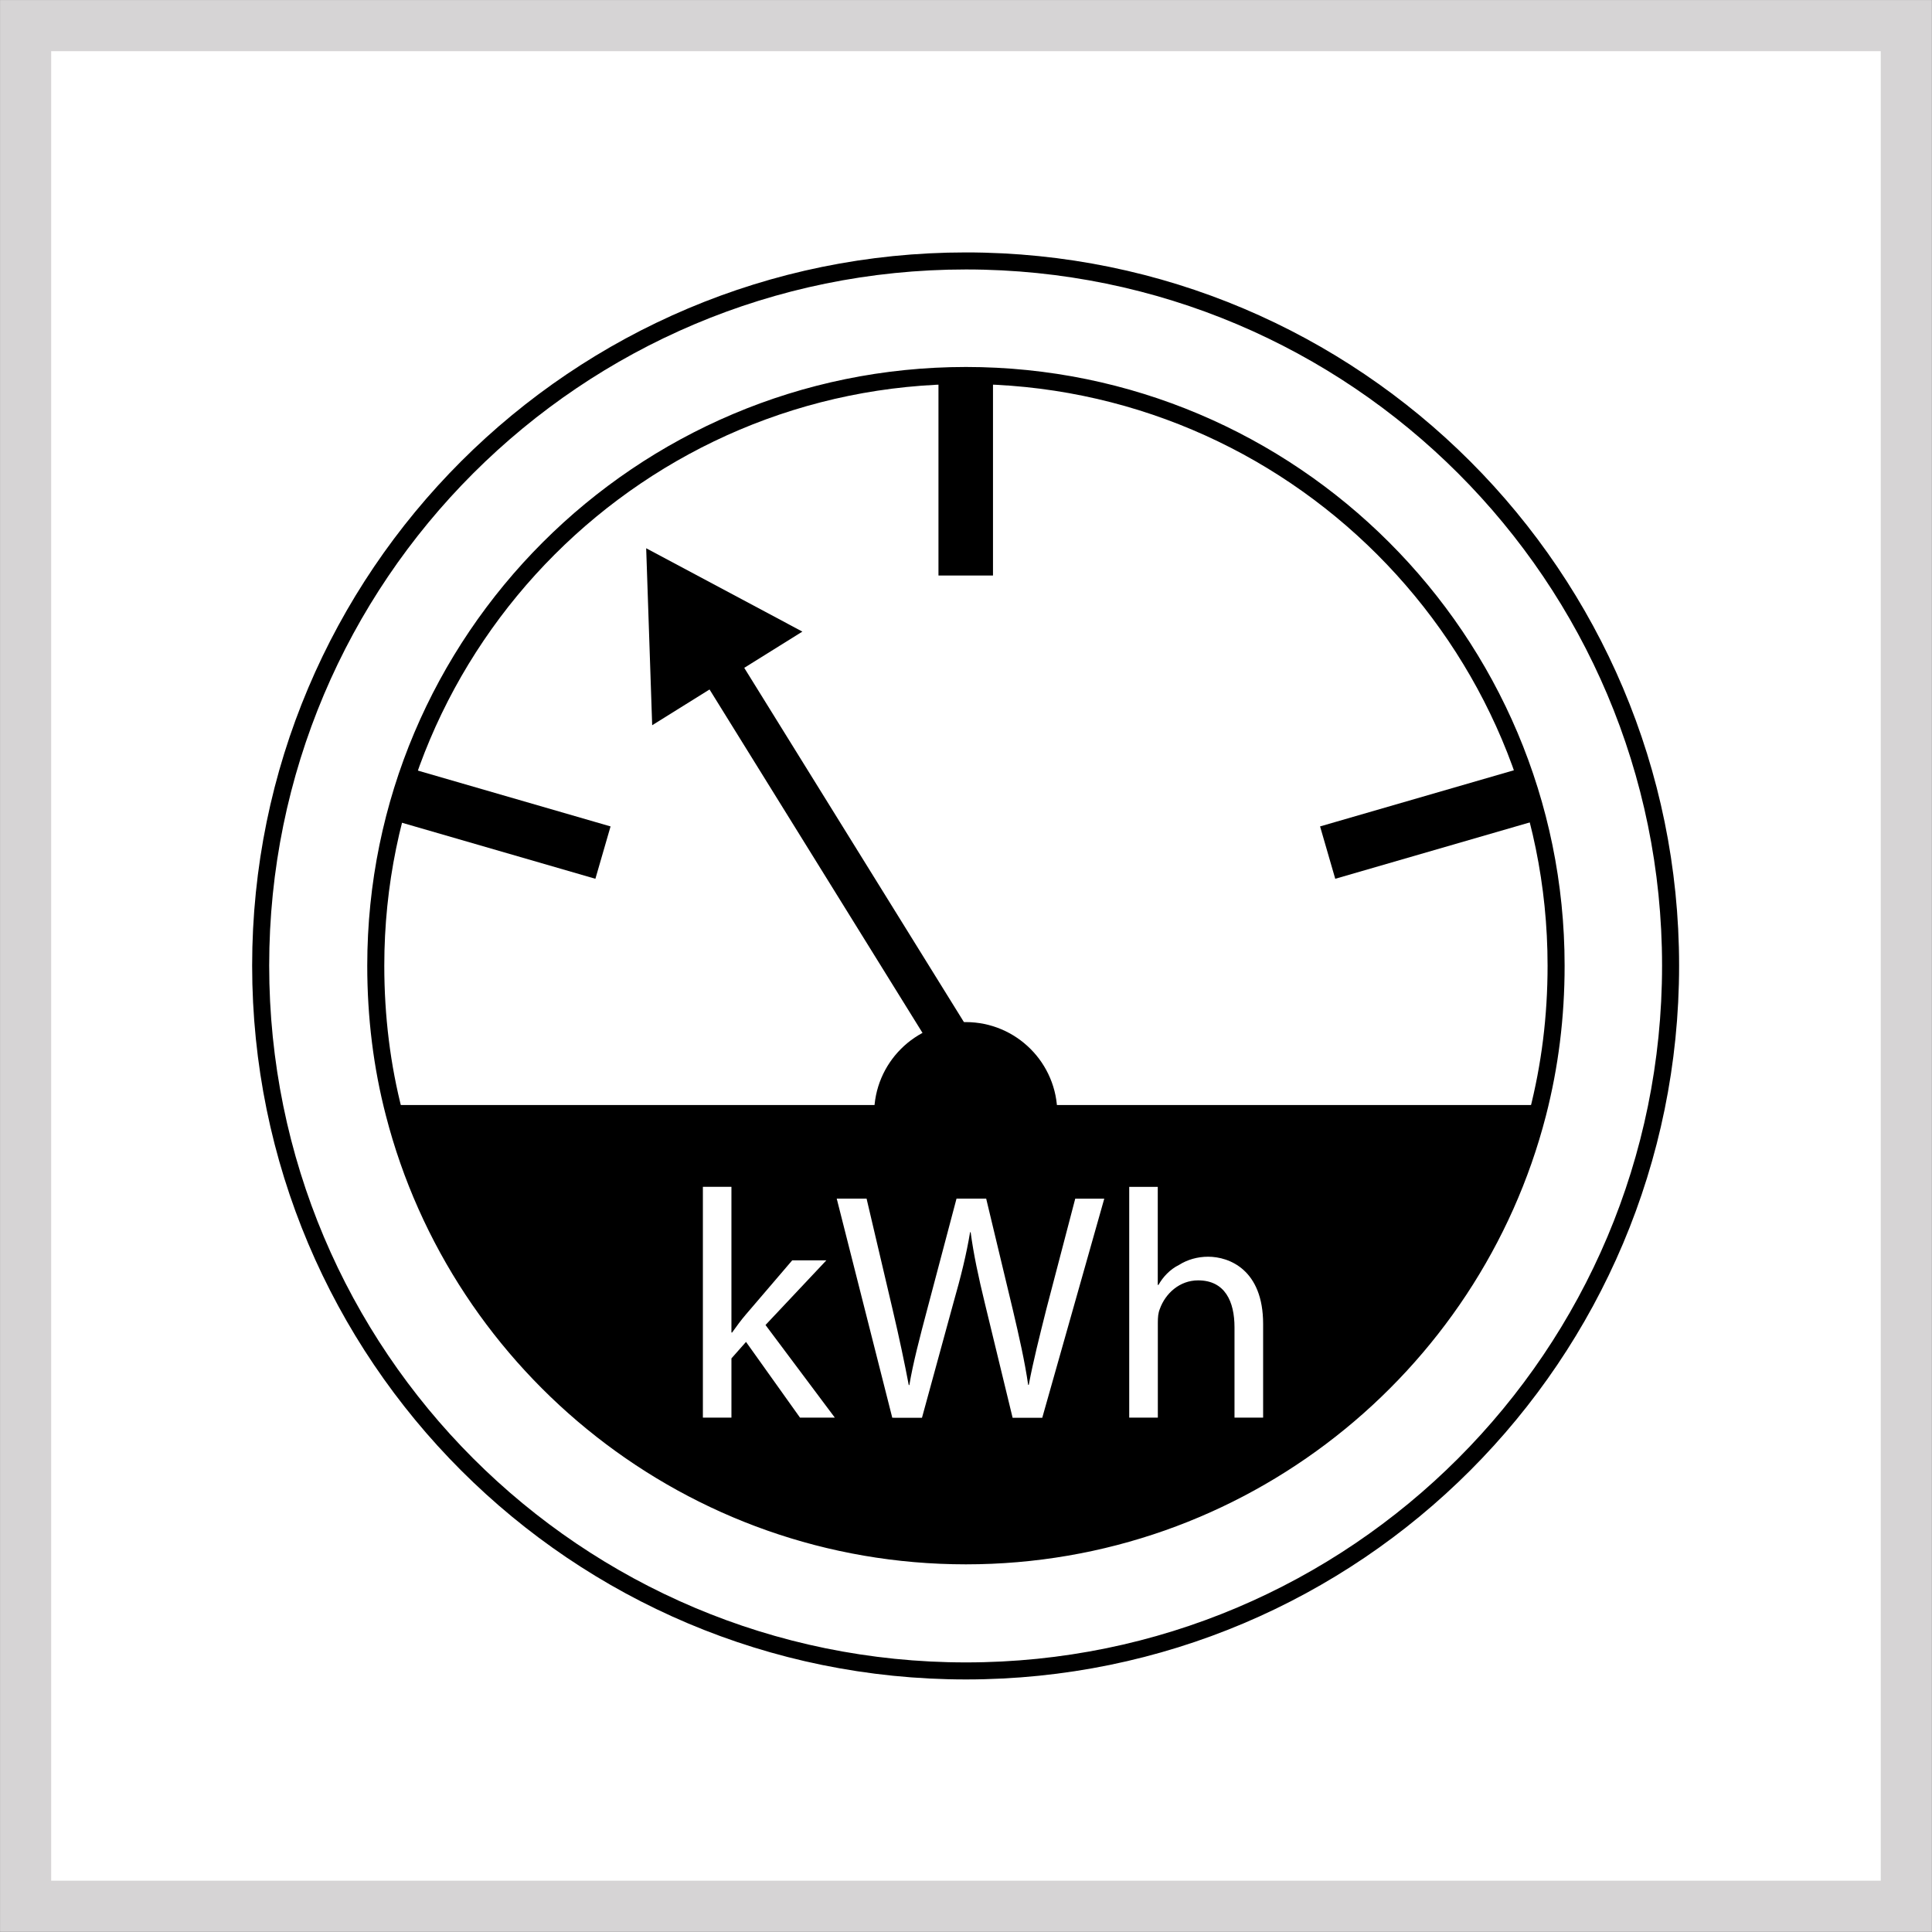
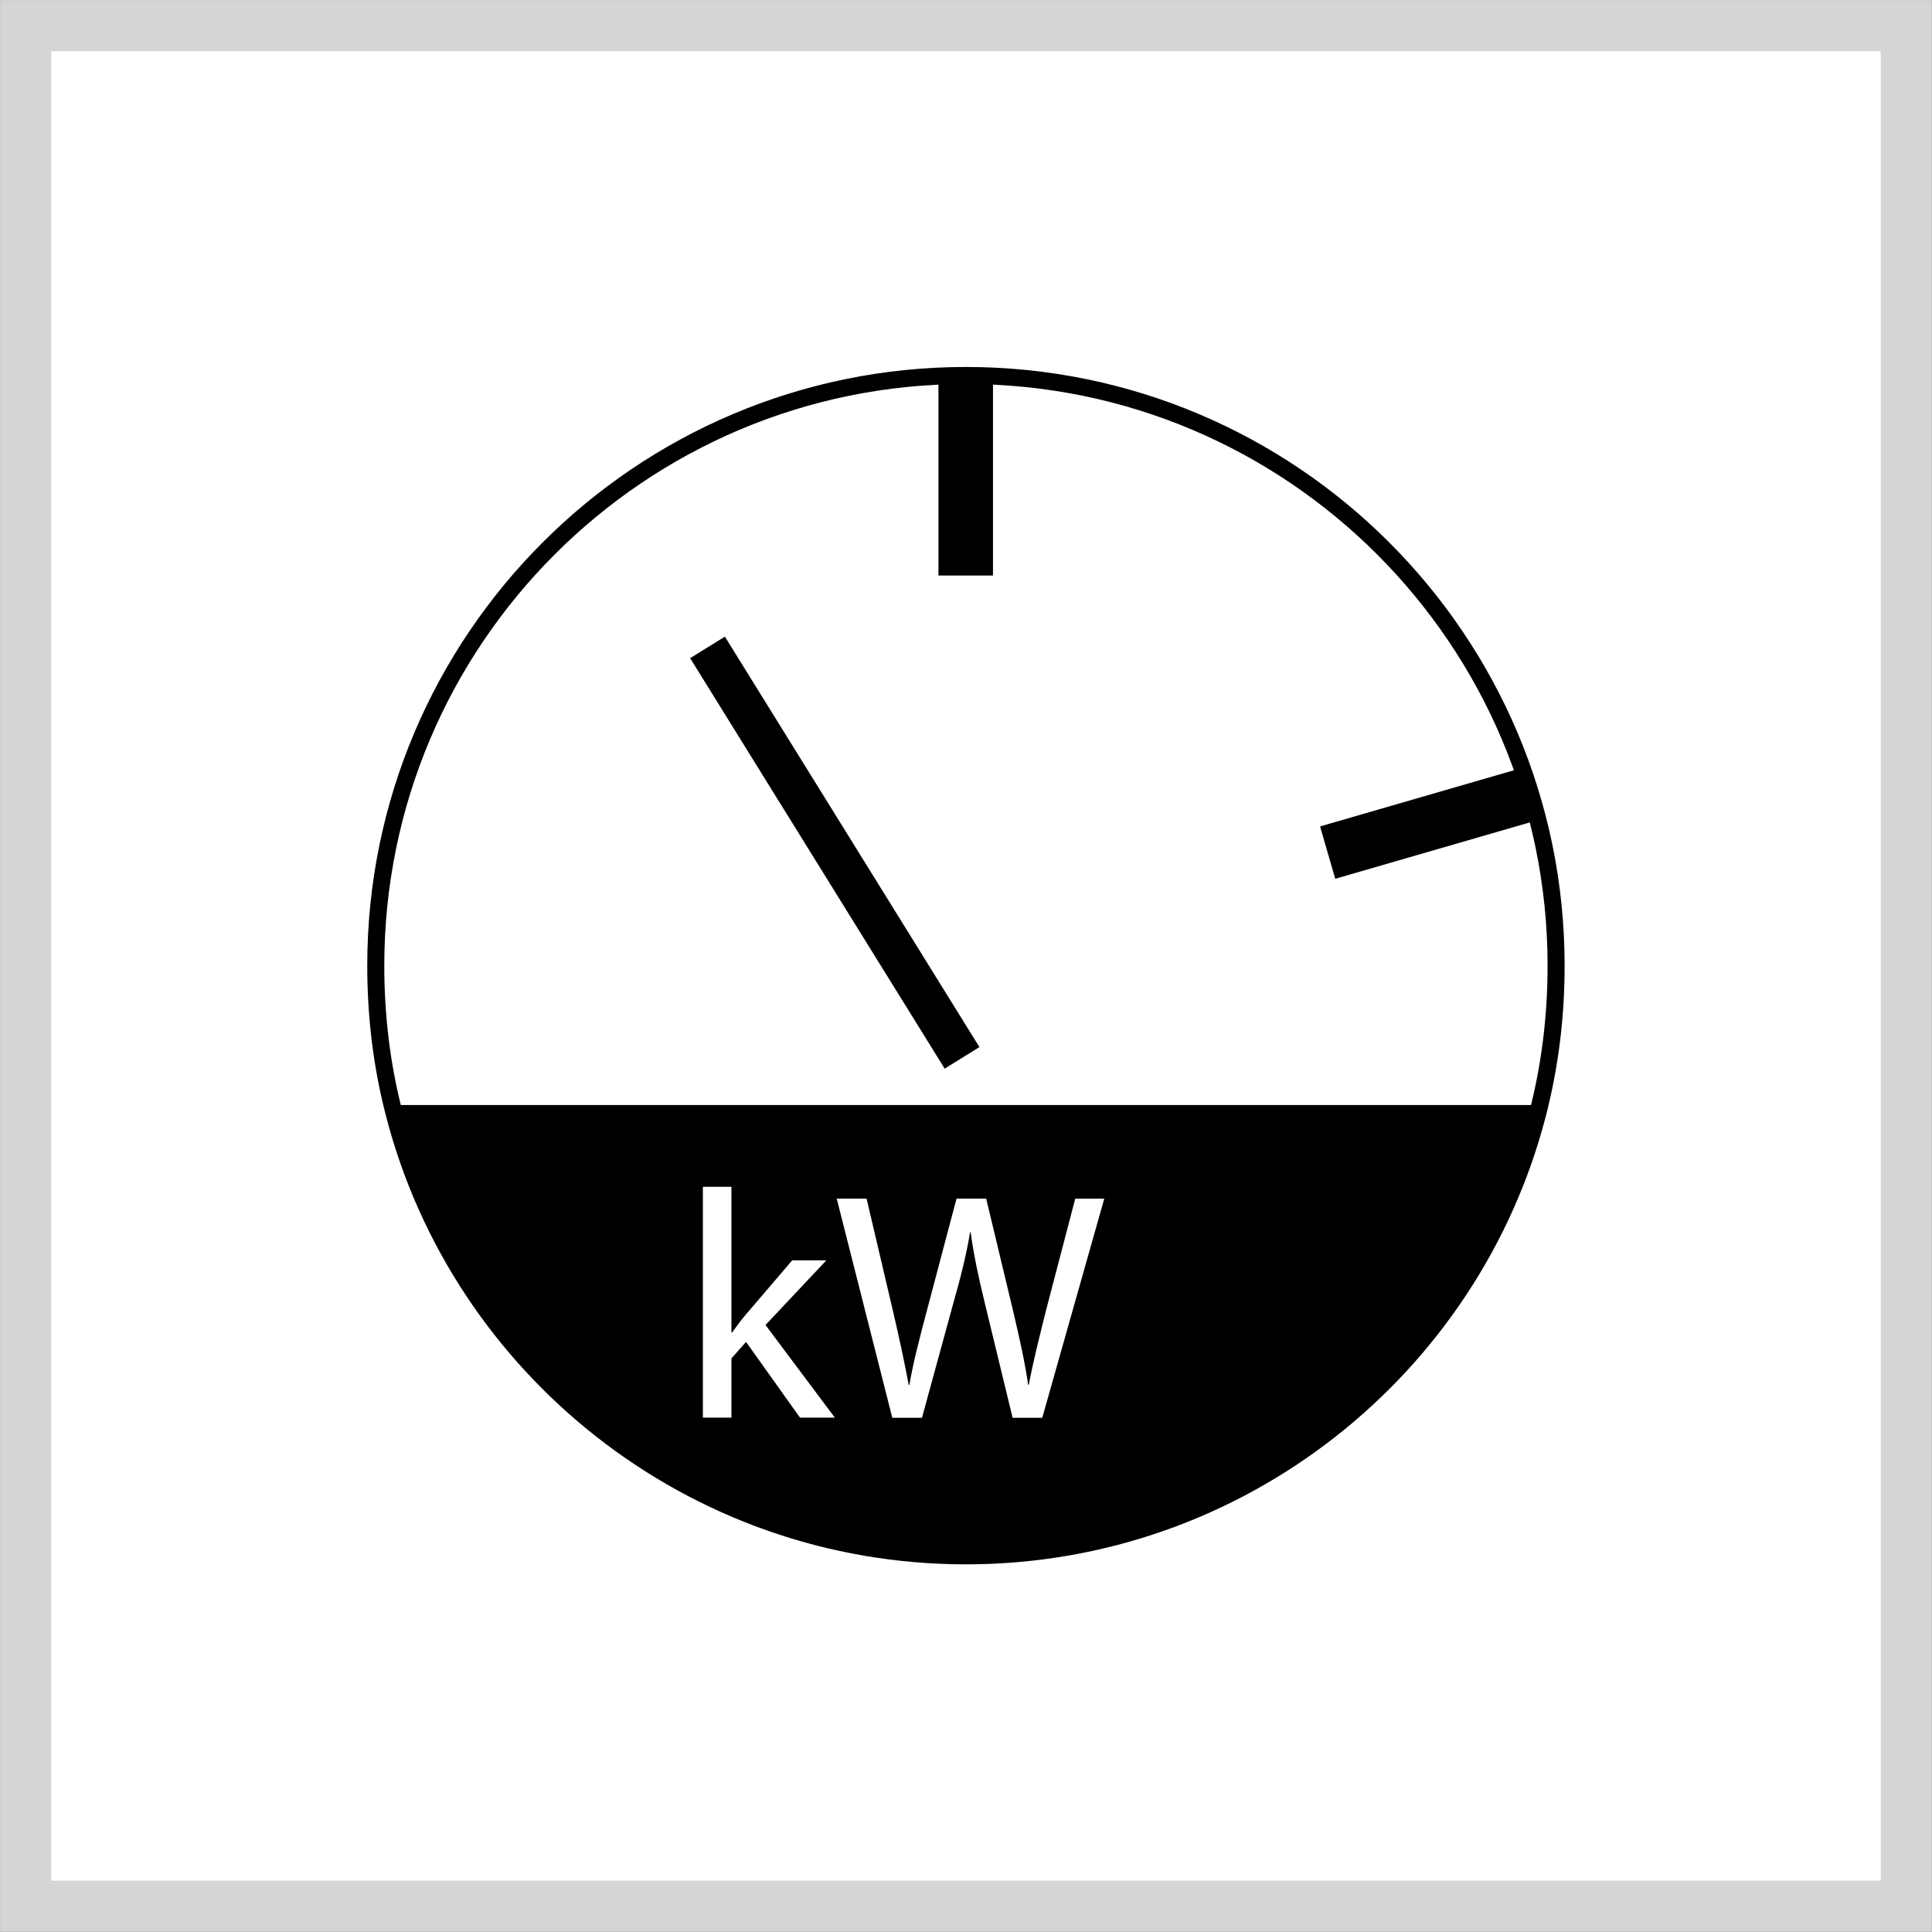
<svg xmlns="http://www.w3.org/2000/svg" version="1.1" id="Laag_1" x="0px" y="0px" width="28.35px" height="28.35px" viewBox="0 0 28.35 28.35" enable-background="new 0 0 28.35 28.35" xml:space="preserve">
  <rect x="0" y="0" width="28.35" height="28.35" fill="#808080" stroke="none" />
  <g>
    <g>
      <rect x="0.376" y="0.376" fill="#FFFFFF" width="27.597" height="27.596" />
      <path fill="#D6D4D5" d="M27.598,0.751v26.846H0.751V0.751H27.598 M28.348,0.001H0.001v28.346h28.347V0.001L28.348,0.001z" />
    </g>
    <g id="XMLID_17_">
      <g>
        <path d="M5.784,16.34h0.01h16.71h0.061c-0.96,3.729-4.36,6.49-8.39,6.49C10.144,22.83,6.744,20.069,5.784,16.34z" />
      </g>
      <g>
-         <path fill="none" stroke="#000000" stroke-width="0.25" stroke-miterlimit="10" d="M24.514,14.169     c0,5.72-4.63,10.35-10.339,10.35c-5.72,0-10.35-4.63-10.35-10.35c0-5.71,4.63-10.34,10.35-10.34     C19.884,3.83,24.514,8.459,24.514,14.169z" />
        <path fill="none" stroke="#000000" stroke-width="0.25" stroke-miterlimit="10" d="M5.784,16.34c-0.18-0.69-0.27-1.42-0.27-2.17     c0-4.78,3.88-8.66,8.66-8.66c4.78,0,8.66,3.88,8.66,8.66c0,0.75-0.09,1.47-0.27,2.17c-0.96,3.729-4.36,6.49-8.39,6.49     C10.144,22.83,6.744,20.069,5.784,16.34z" />
        <line fill="none" stroke="#000000" stroke-width="0.25" stroke-miterlimit="10" x1="5.794" y1="16.34" x2="22.504" y2="16.34" />
      </g>
    </g>
-     <circle cx="14.171" cy="16.342" r="1.344" />
    <g>
      <path fill="#FFFFFF" d="M10.733,19.553h0.01c0.057-0.08,0.134-0.186,0.2-0.262l0.682-0.797h0.501l-0.893,0.949l1.017,1.359h-0.511    l-0.792-1.111l-0.214,0.242v0.869h-0.419v-3.387h0.419V19.553z" />
      <path fill="#FFFFFF" d="M13.093,20.803l-0.815-3.215h0.438l0.382,1.627c0.095,0.404,0.179,0.801,0.237,1.109h0.009    c0.053-0.318,0.153-0.701,0.263-1.115l0.429-1.621h0.435l0.391,1.631c0.091,0.387,0.177,0.764,0.225,1.102h0.009    c0.067-0.354,0.158-0.711,0.258-1.111l0.424-1.621h0.426l-0.91,3.215h-0.435l-0.405-1.67c-0.101-0.414-0.167-0.729-0.211-1.053    h-0.008c-0.054,0.324-0.13,0.635-0.248,1.049l-0.458,1.674H13.093z" />
-       <path fill="#FFFFFF" d="M16.569,17.416h0.42v1.439h0.01c0.066-0.117,0.17-0.229,0.301-0.293c0.123-0.078,0.271-0.121,0.428-0.121    c0.31,0,0.807,0.191,0.807,0.986v1.375h-0.42v-1.326c0-0.377-0.139-0.688-0.534-0.688c-0.271,0-0.48,0.191-0.562,0.42    c-0.024,0.059-0.029,0.121-0.029,0.201v1.393h-0.42V17.416z" />
    </g>
    <line fill="none" stroke="#000000" stroke-width="0.6" stroke-miterlimit="10" x1="14.117" y1="15.523" x2="10.382" y2="9.5" />
    <line fill="none" stroke="#000000" stroke-width="0.8" stroke-miterlimit="10" x1="14.171" y1="5.445" x2="14.171" y2="8.445" />
    <line fill="none" stroke="#000000" stroke-width="0.8" stroke-miterlimit="10" x1="22.364" y1="11.676" x2="19.482" y2="12.511" />
-     <line fill="none" stroke="#000000" stroke-width="0.8" stroke-miterlimit="10" x1="5.966" y1="11.676" x2="8.848" y2="12.511" />
-     <polygon points="9.57,10.642 9.482,8.045 11.774,9.268  " />
  </g>
</svg>